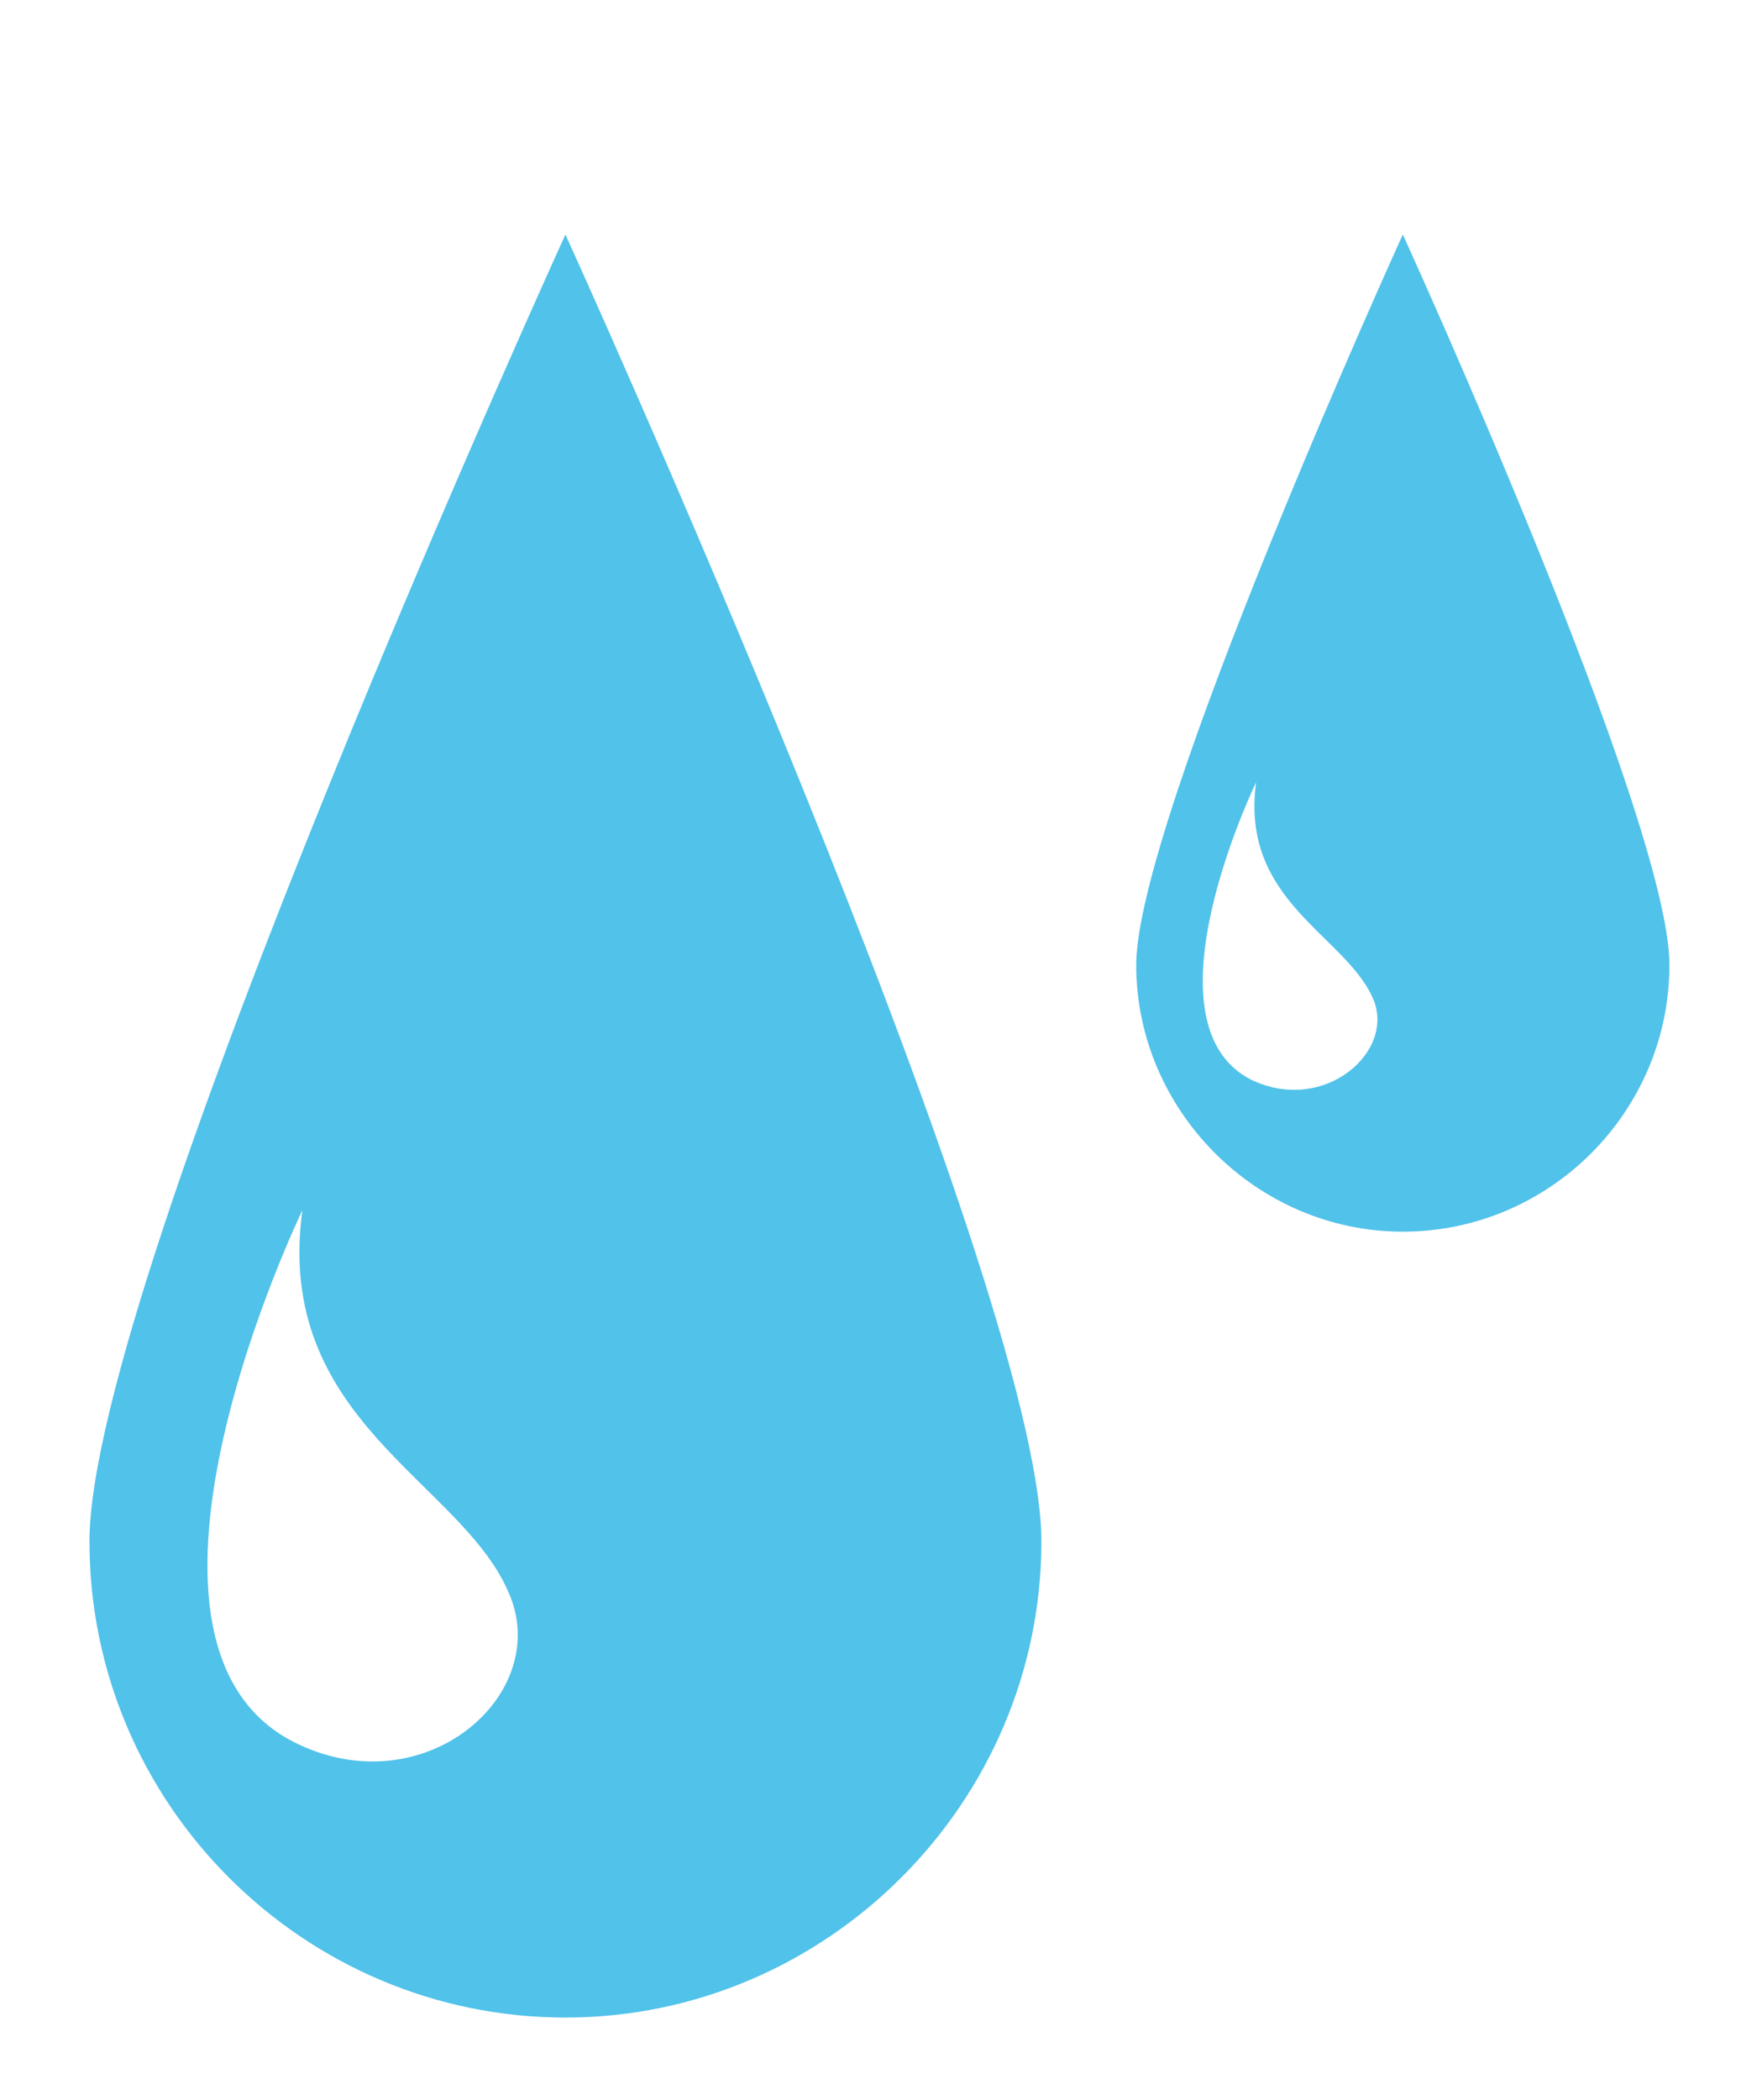
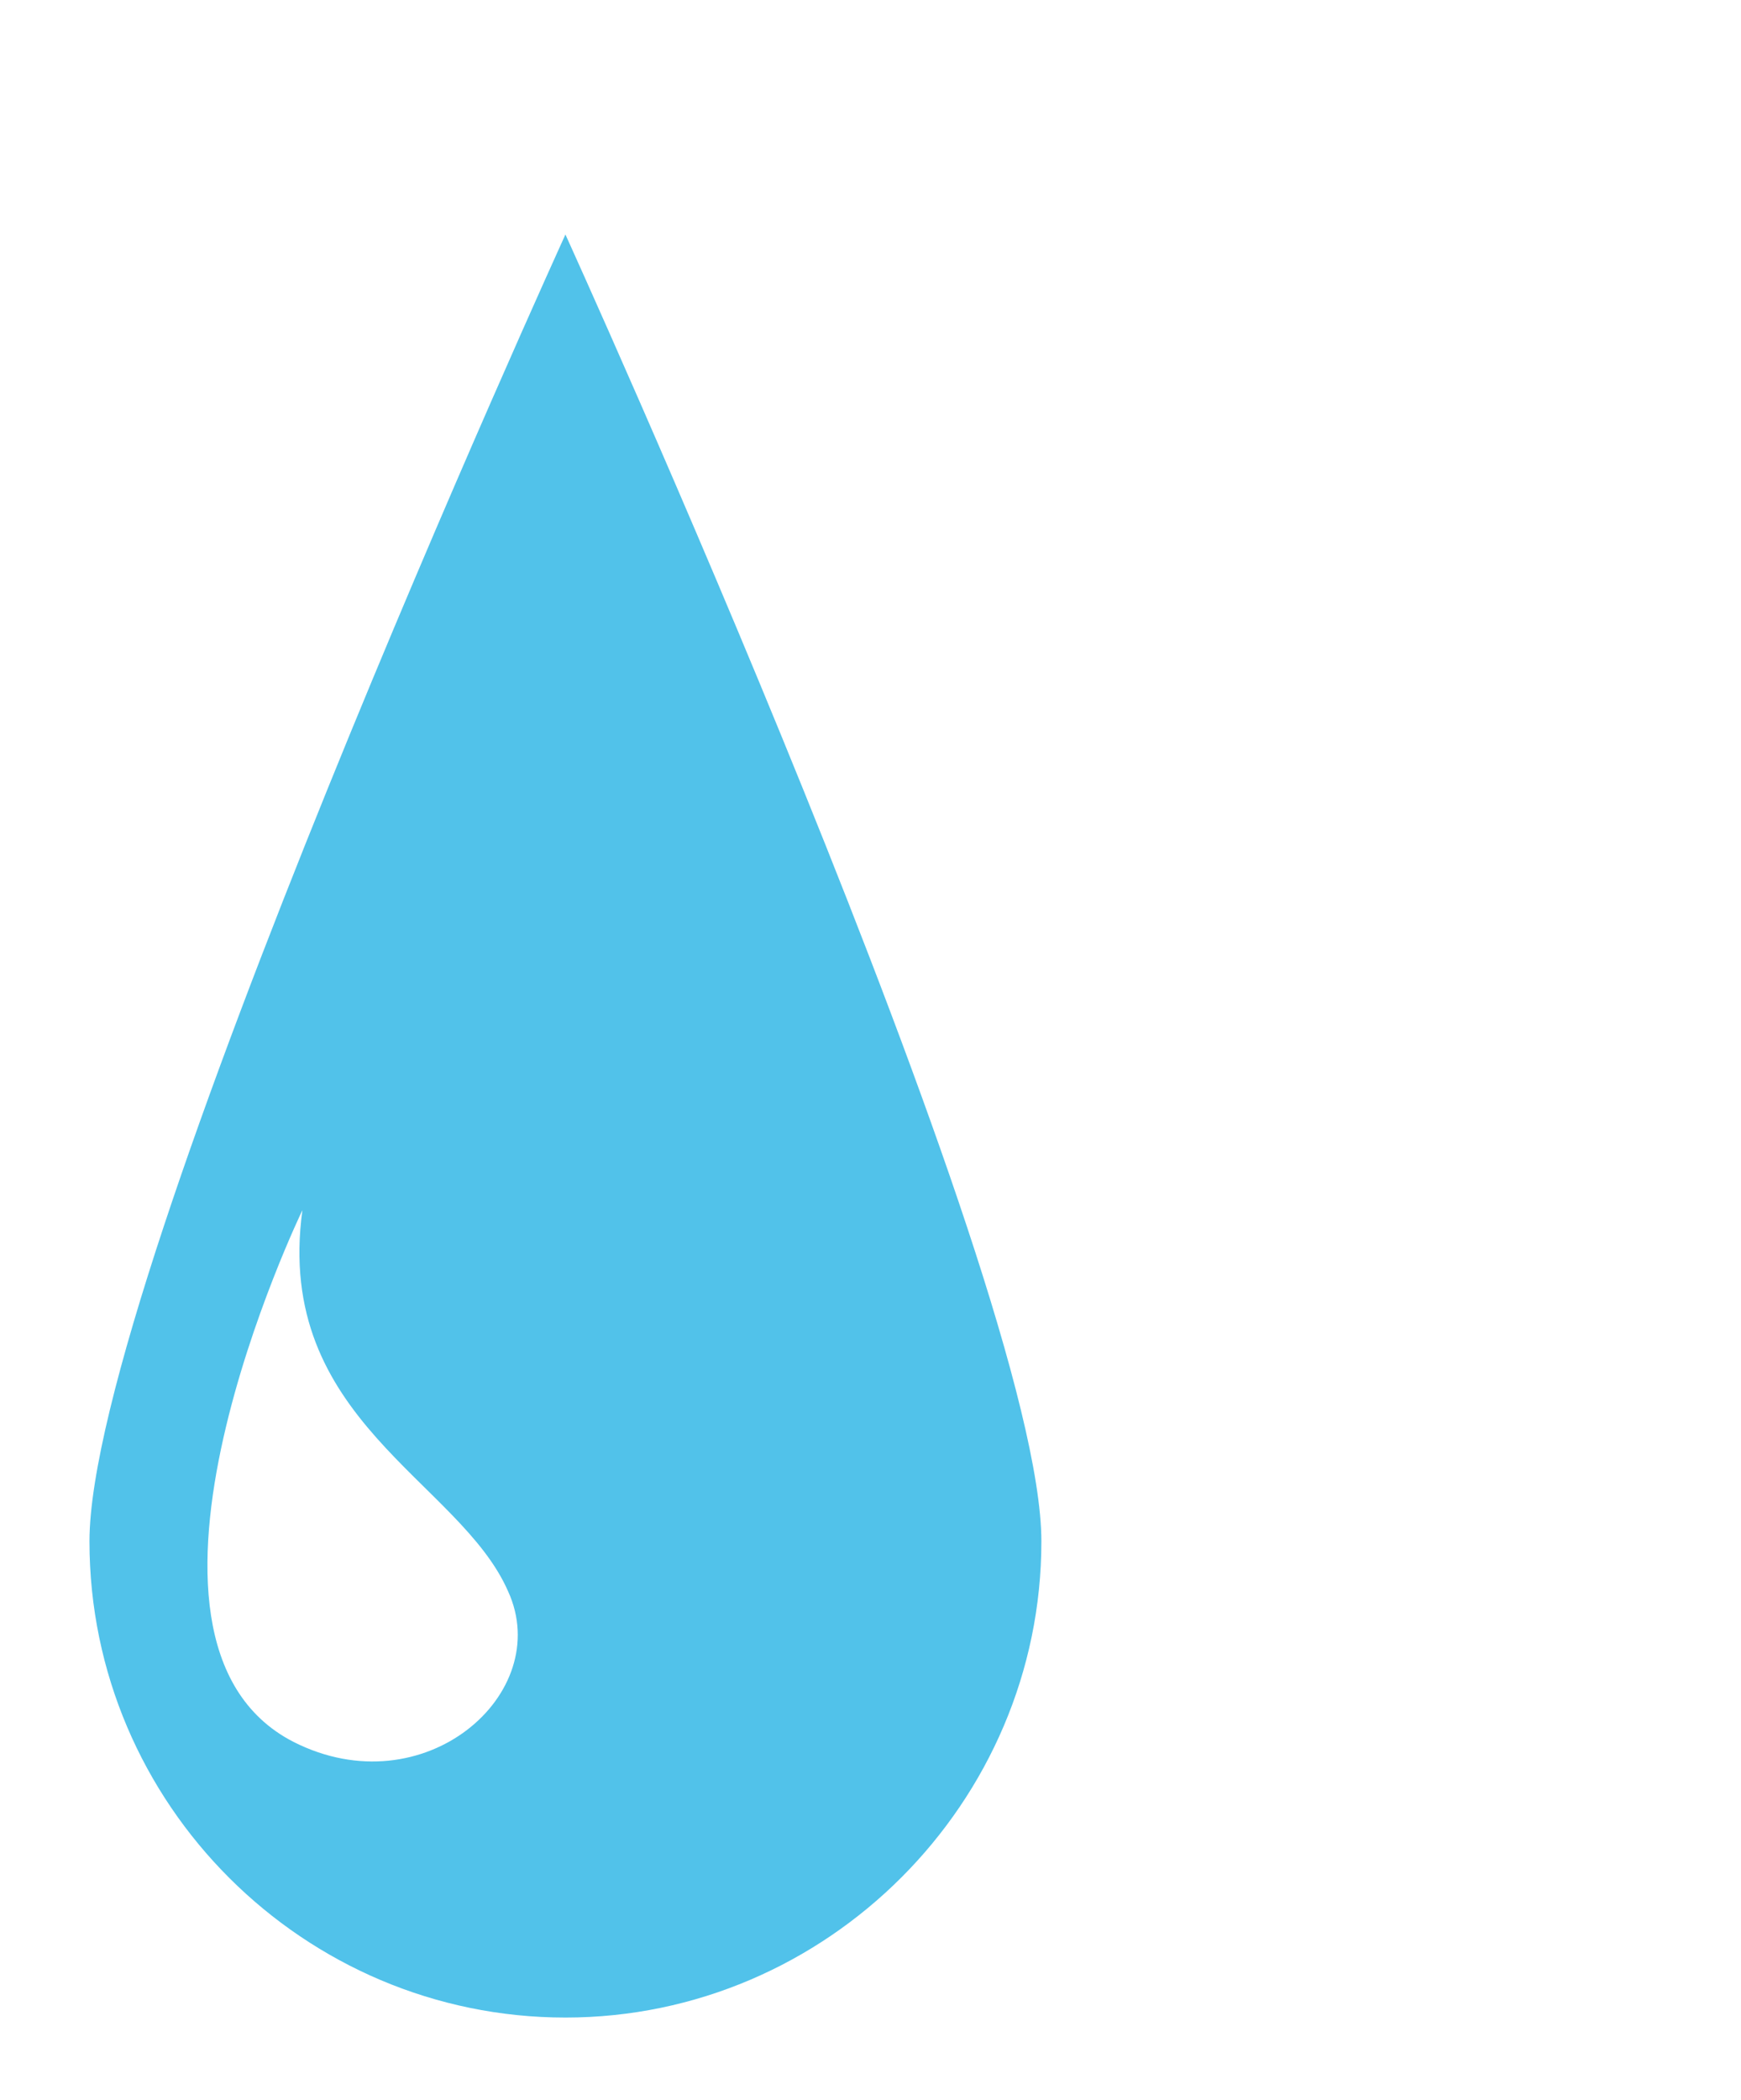
<svg xmlns="http://www.w3.org/2000/svg" version="1.1" id="Livello_1" x="0px" y="0px" viewBox="0 0 97.3 117.3" style="enable-background:new 0 0 97.3 117.3;" xml:space="preserve">
  <style type="text/css">
	.st0{fill:#51C2EA;}
</style>
  <path class="st0" d="M31.6,13.1c0,0-26.6,58.3-26.6,73s12,26.6,26.6,26.6s26.6-12,26.6-26.6S31.6,13.1,31.6,13.1z M16.4,97.3  c-11.1-5.7,0.5-29.7,0.5-29.7c-1.6,11.7,8.8,15.1,11.5,21.3C31,94.6,23.7,101,16.4,97.3z" />
-   <path class="st0" d="M78.4,13.1c0,0-14.9,32.7-14.9,40.8s6.7,14.9,14.9,14.9s14.9-6.7,14.9-14.9S78.4,13.1,78.4,13.1z M69.9,60.3  c-6.2-3.2,0.3-16.6,0.3-16.6c-0.9,6.6,4.9,8.5,6.5,12C78.1,58.7,74,62.3,69.9,60.3z" />
</svg>